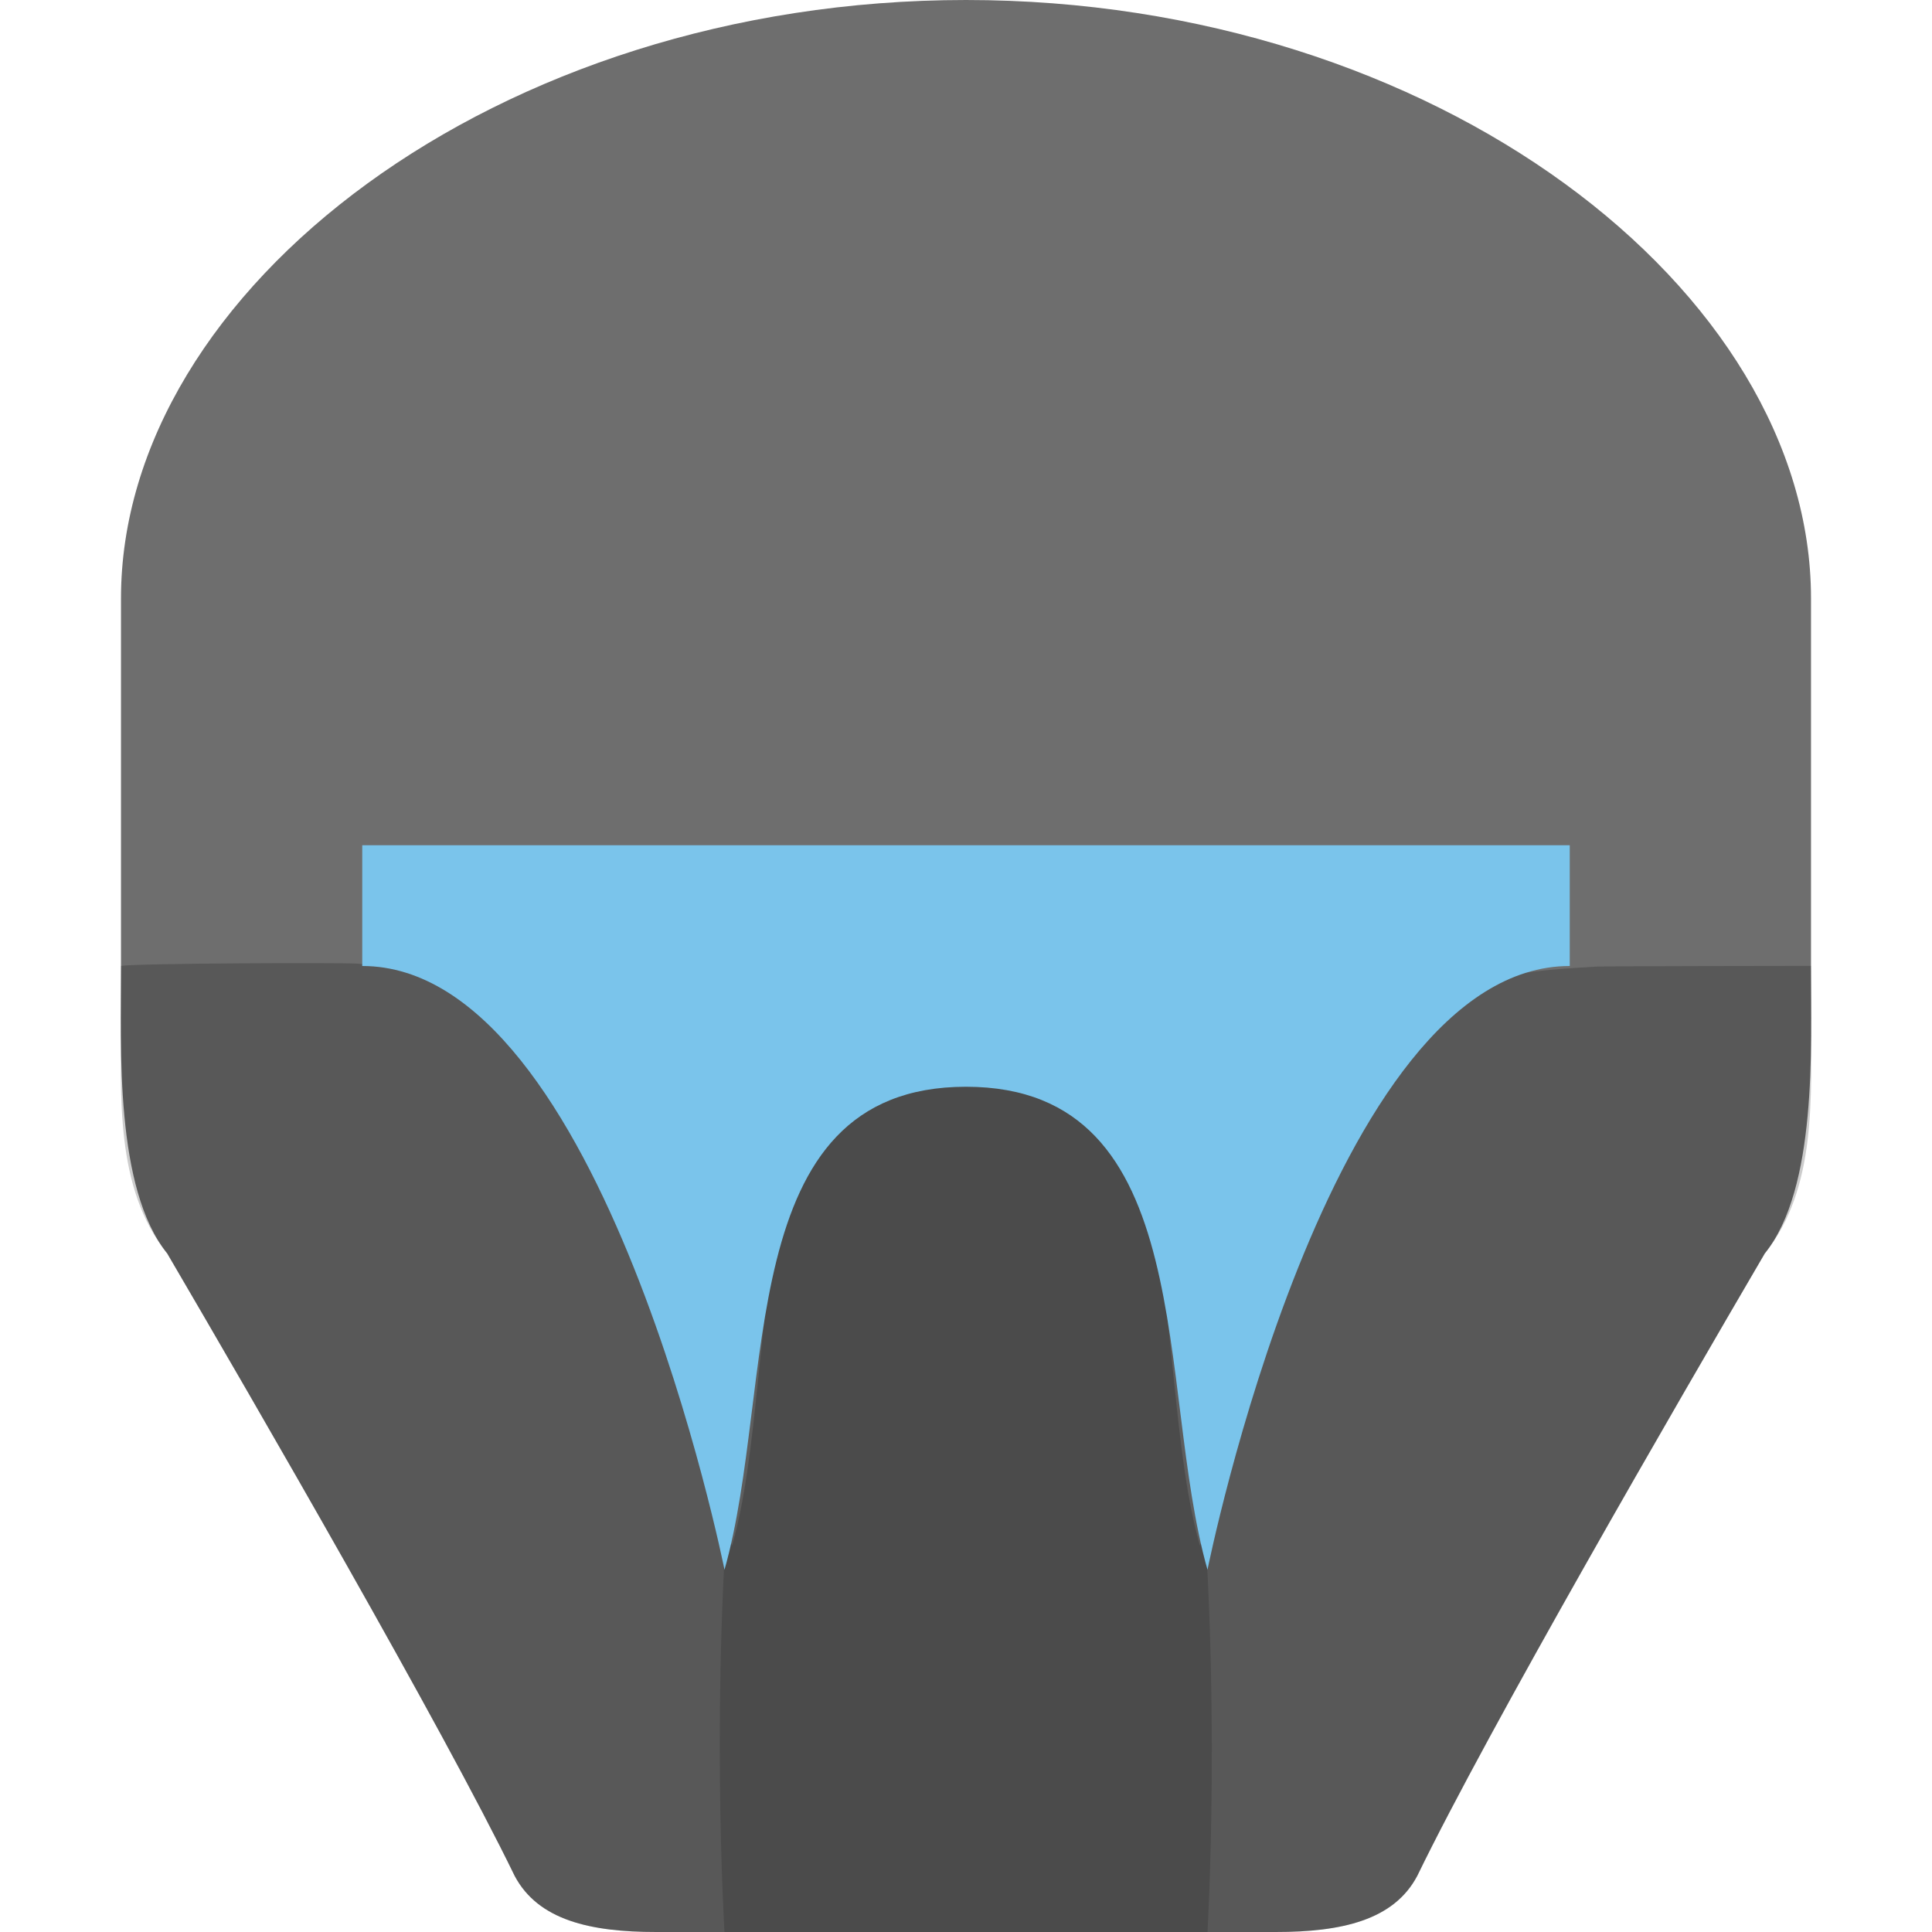
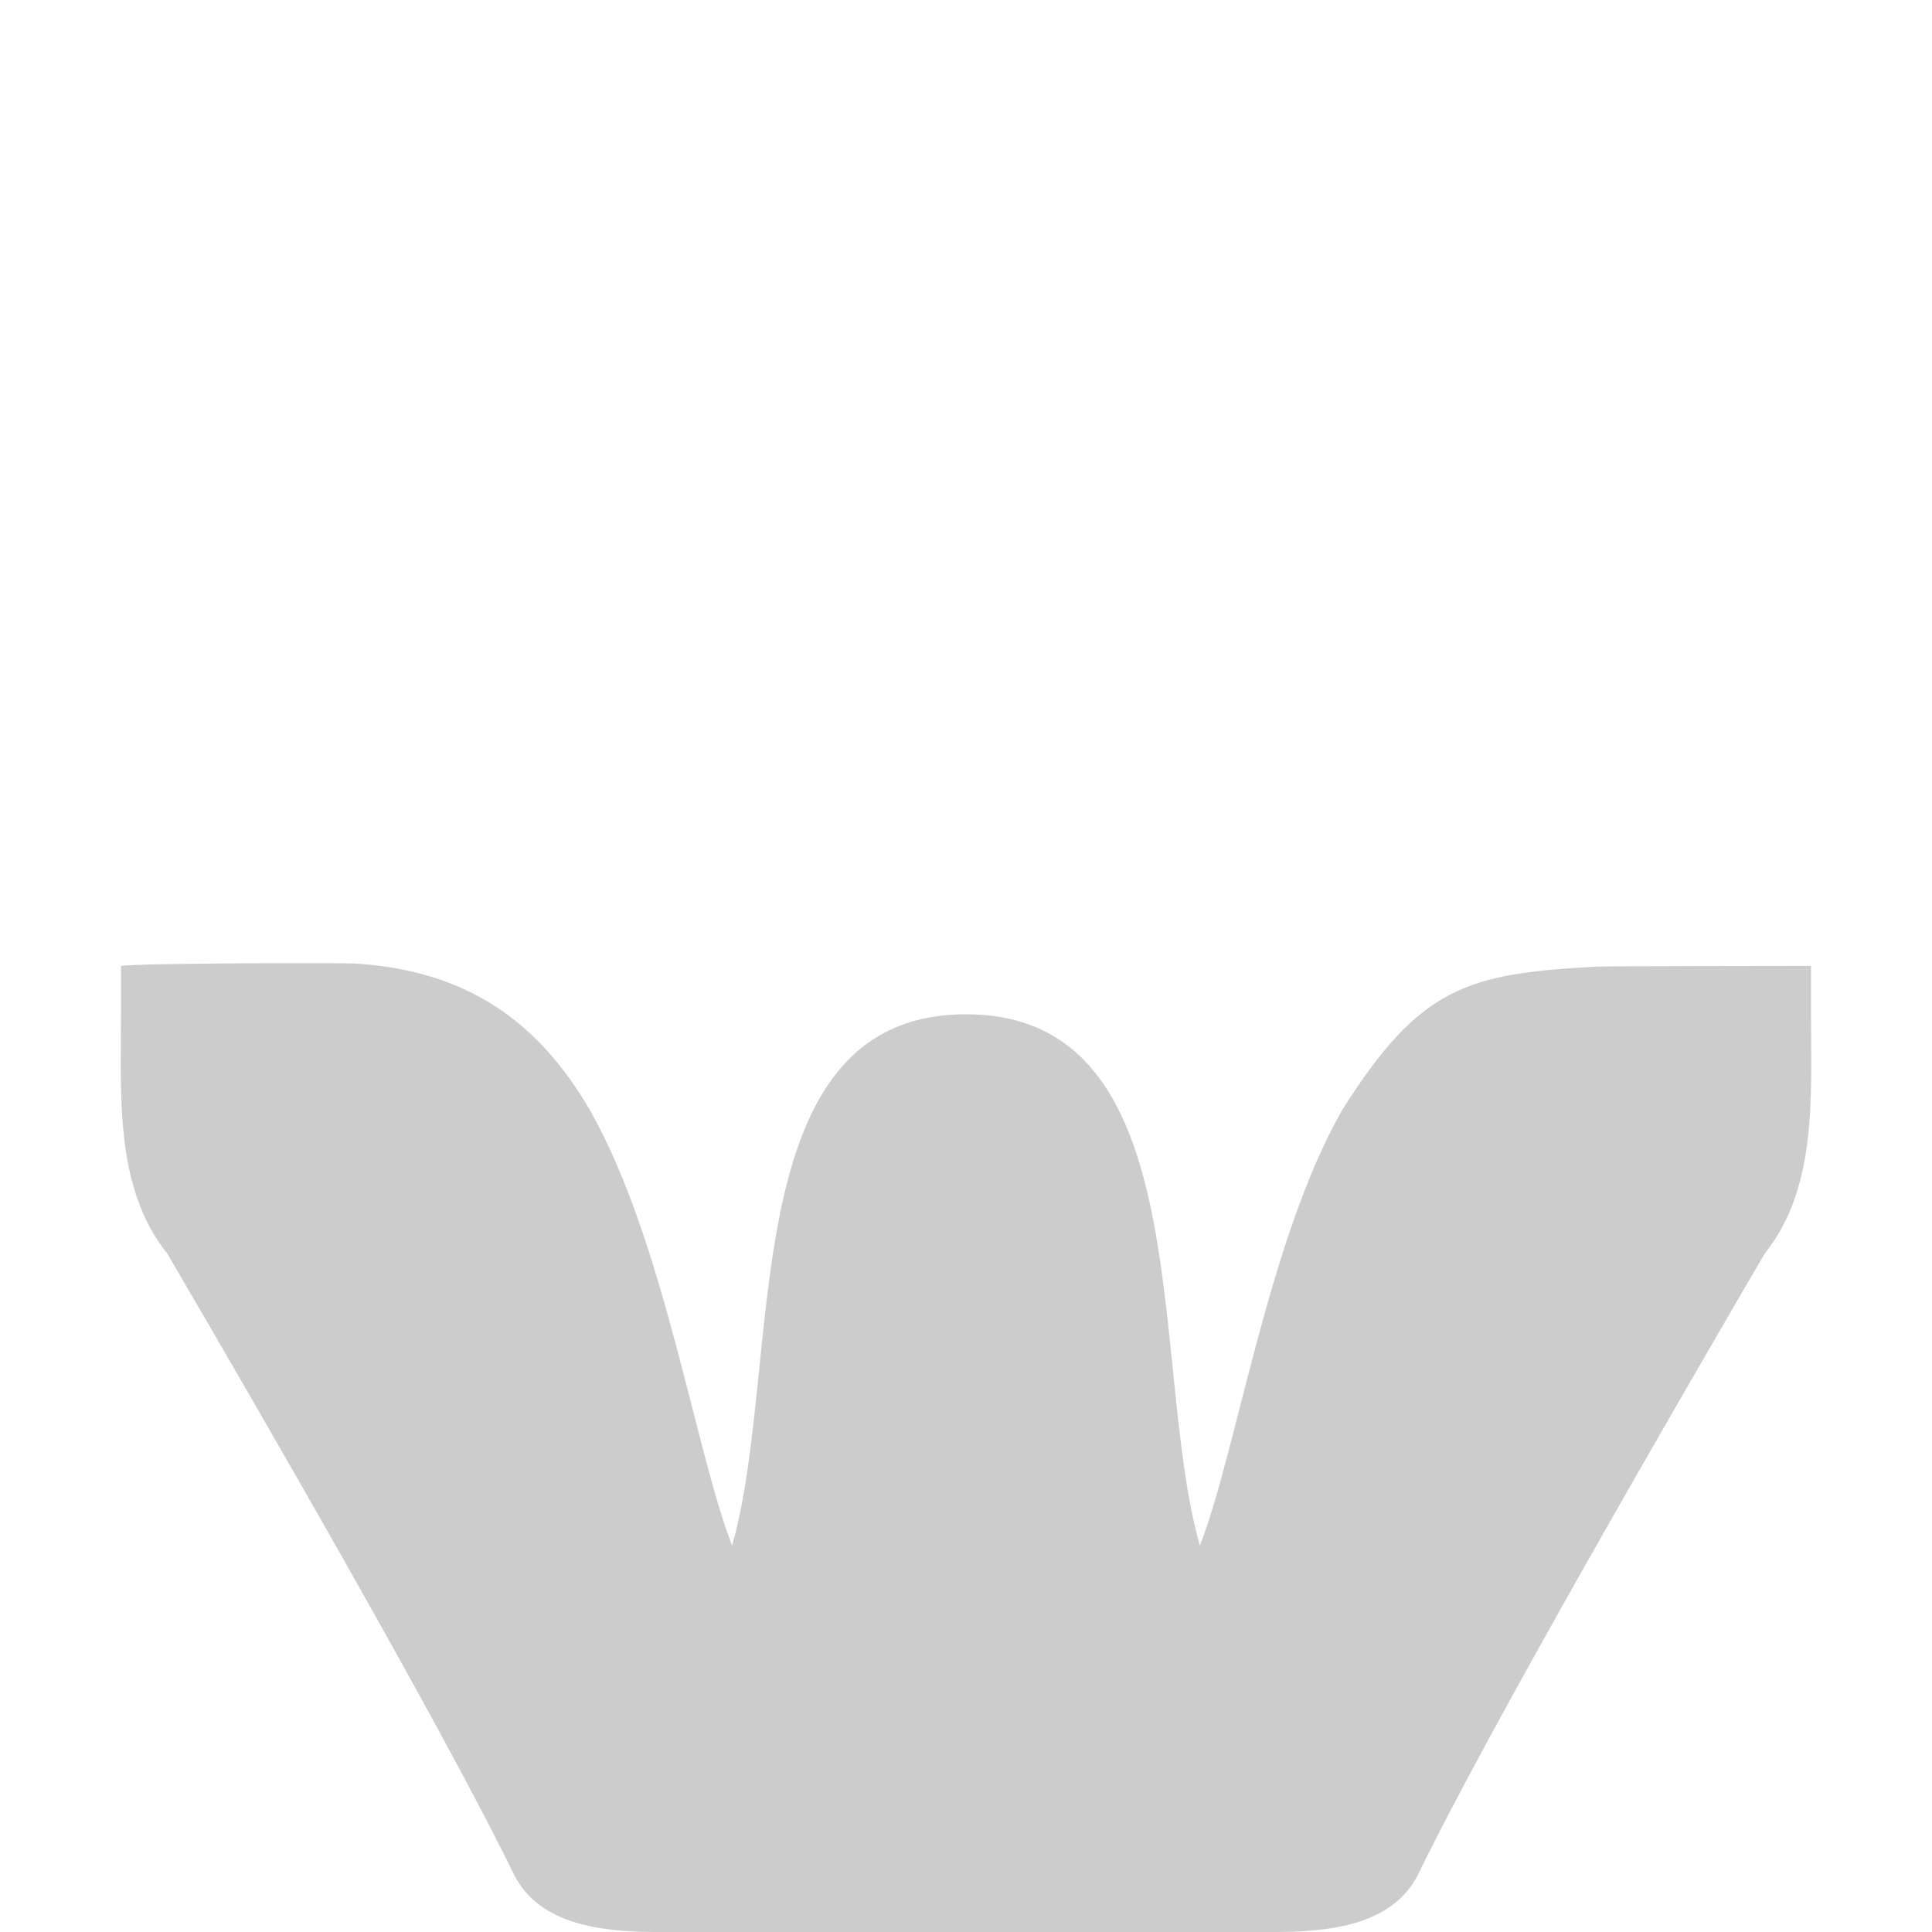
<svg xmlns="http://www.w3.org/2000/svg" width="16" height="16" version="1.1">
-   <path style="fill:#6e6e6e" d="m 1.002,4.955 0,3.045 c 0,0.676 -0.053,1.84 0.383,2.381 0.726,1.241 2.28,3.925 2.877,5.154 C 4.457,15.903 4.89,16 5.435,16 l 2.565,0 2.565,0 c 0.545,0 0.978,-0.097 1.172,-0.465 C 12.334,14.306 13.889,11.622 14.615,10.381 15.051,9.84 14.998,8.676 14.998,8 l 0,-3.045 C 14.998,2.4 11.888,0 8,0 4.112,0 1.002,2.4 1.002,4.955 Z" />
  <path style="opacity:0.2" d="m 1.98,7.978 c -0.453,0.003 -0.907,0.01 -0.978,0.021 l 0,0.4 c 0,0.676 -0.053,1.44 0.383,1.982 0.726,1.241 2.28,3.925 2.877,5.154 C 4.457,15.903 4.89,16 5.435,16 l 2.565,0 2.565,0 c 0.545,0 0.978,-0.097 1.173,-0.465 0.597,-1.229 2.152,-3.913 2.877,-5.154 0.436,-0.542 0.383,-1.306 0.383,-1.982 l 0,-0.4 c -0.082,4.8e-6 -1.705,0.002 -1.777,0.006 C 12.159,8.064 11.762,8.162 11.111,9.2 10.501,10.276 10.242,12.018 9.937,12.8 9.508,11.29 9.944,8.4 8,8.4 6.056,8.4 6.492,11.29 6.063,12.8 5.758,12.018 5.499,10.276 4.889,9.2 4.466,8.469 3.877,8.04 2.95,7.98 2.887,7.976 2.434,7.975 1.98,7.978 Z" />
-   <path style="opacity:0.15" d="M 6,16 8,16 10,16 C 10,16 10.47,8 8,8 5.51,8 6,16 6,16 Z" />
-   <path style="fill:#7ac4eb" d="M 3,7 3,8 C 5,8 6,13 6,13 6.429,11.49 6.056,9 8,9 9.944,9 9.571,11.49 10,13 10,13 11,8 13,8 L 13,7 8,7 Z" />
</svg>